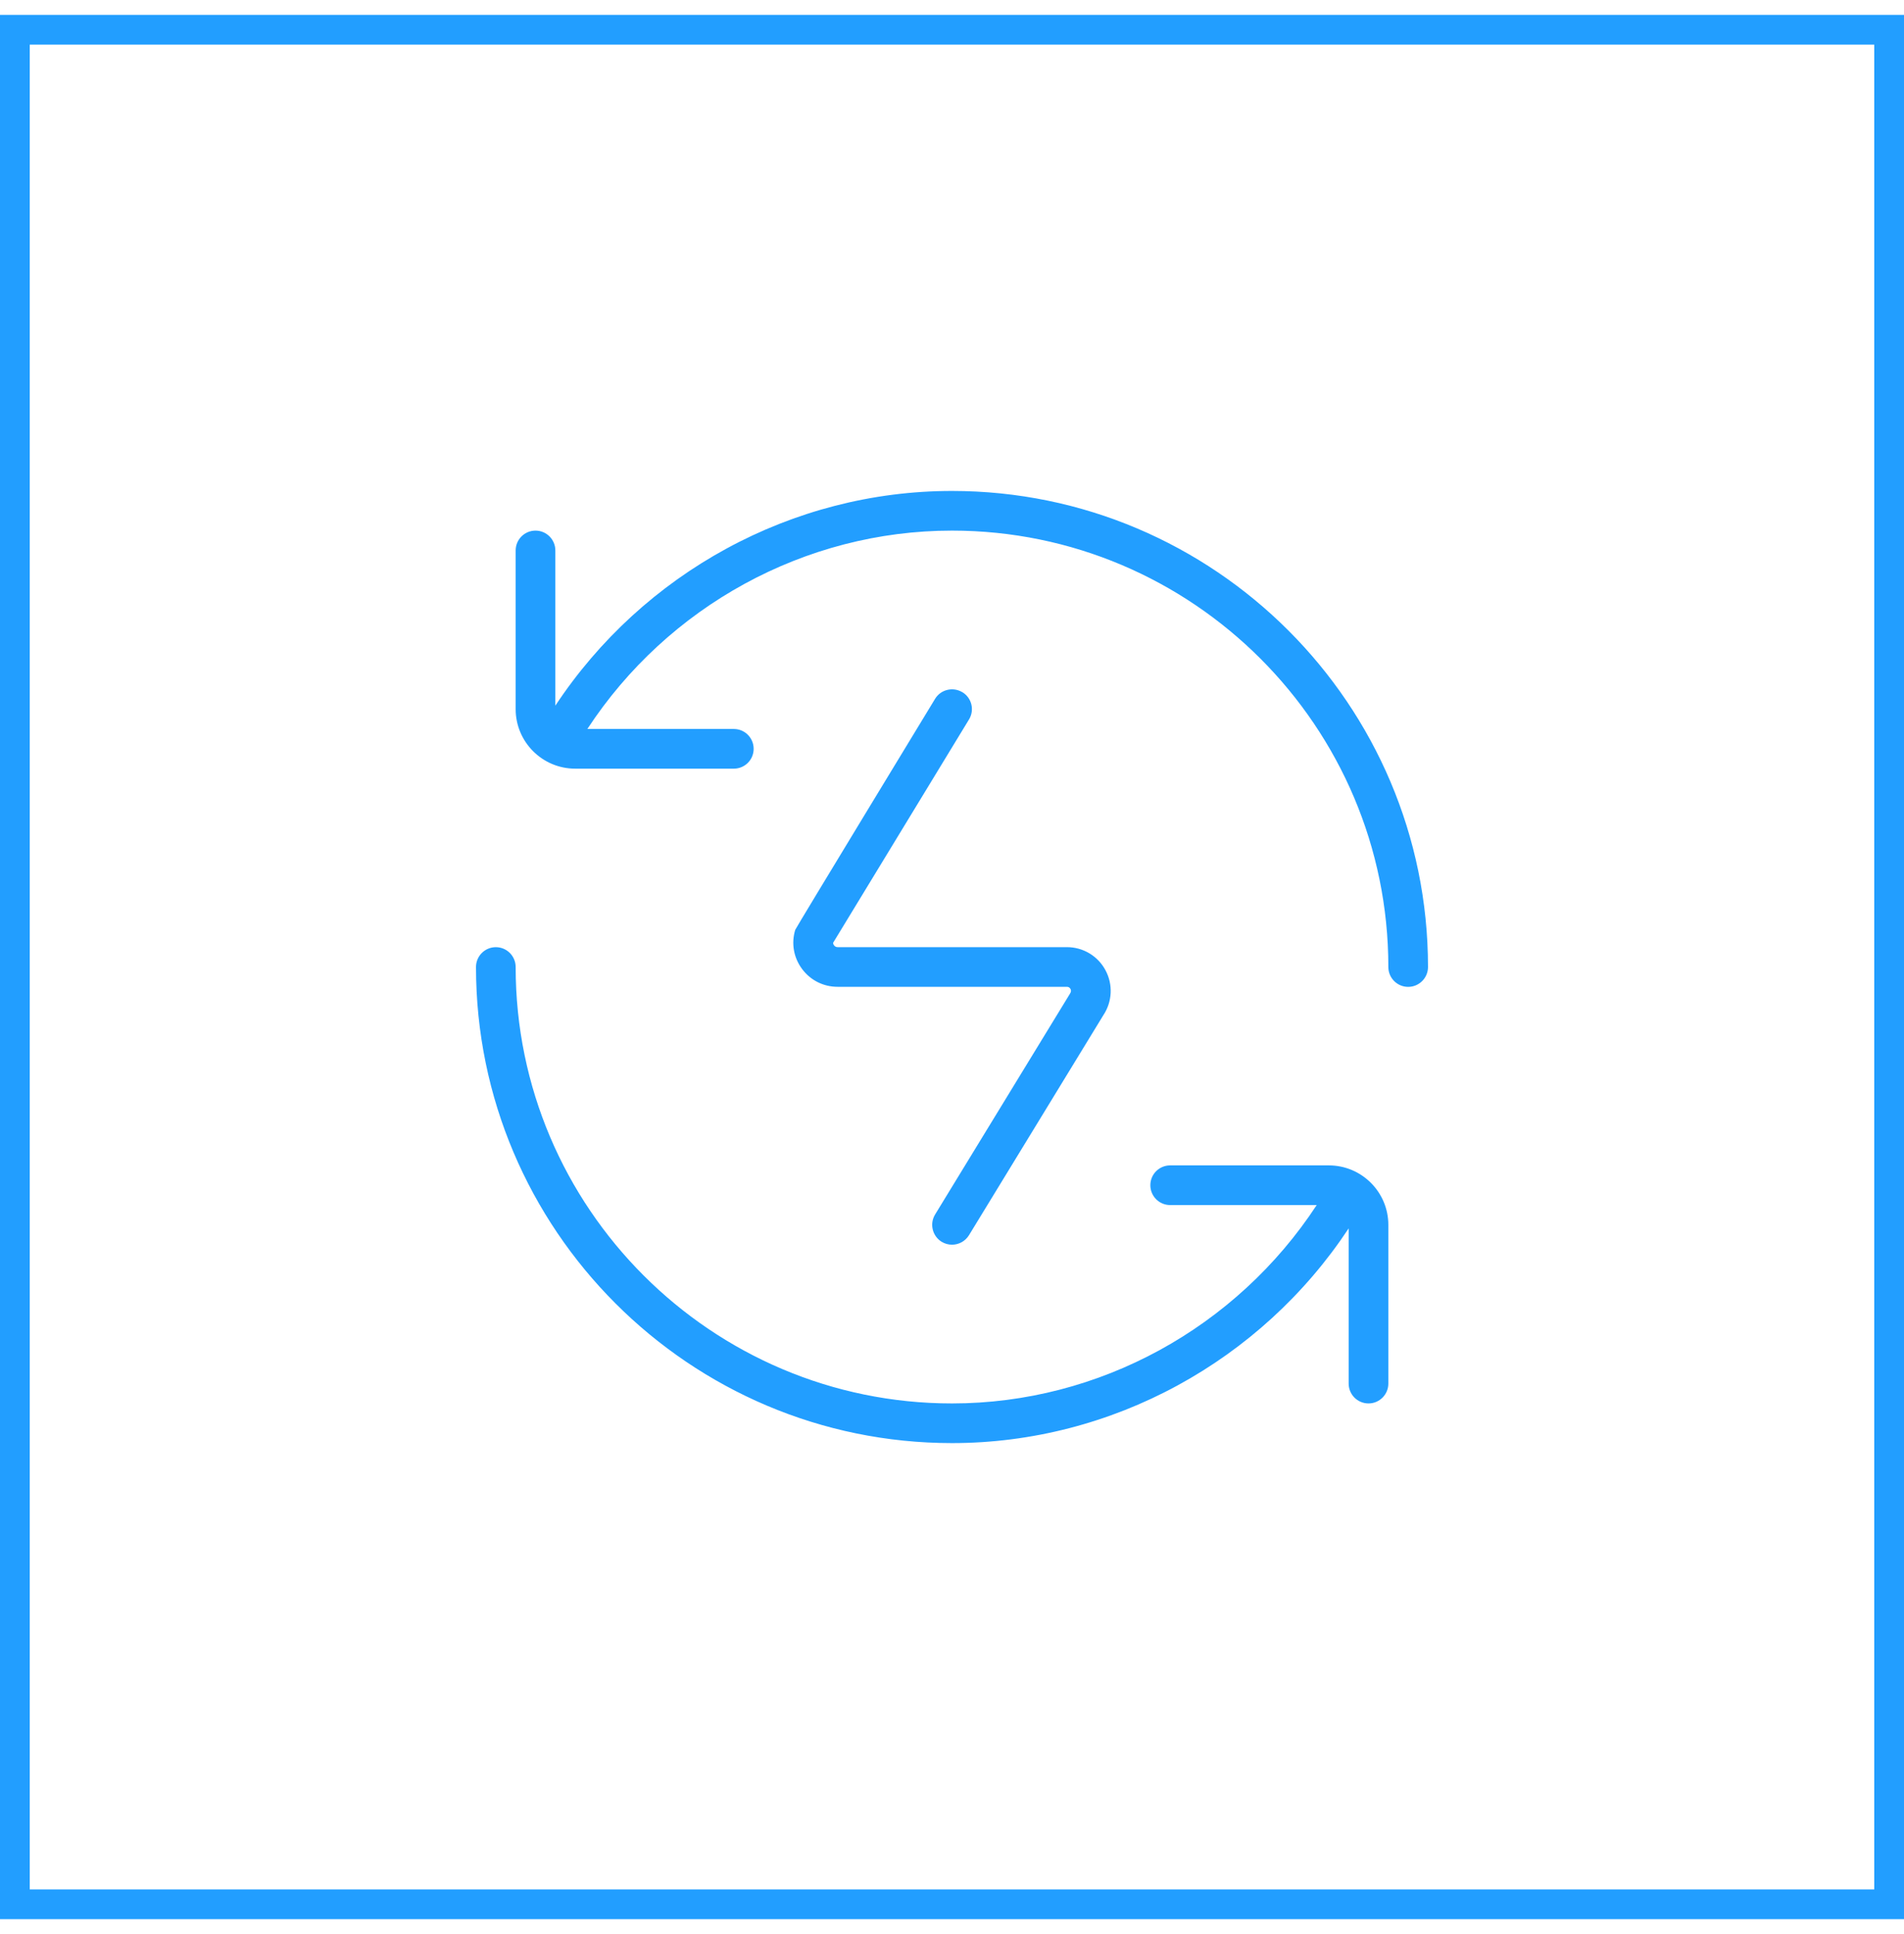
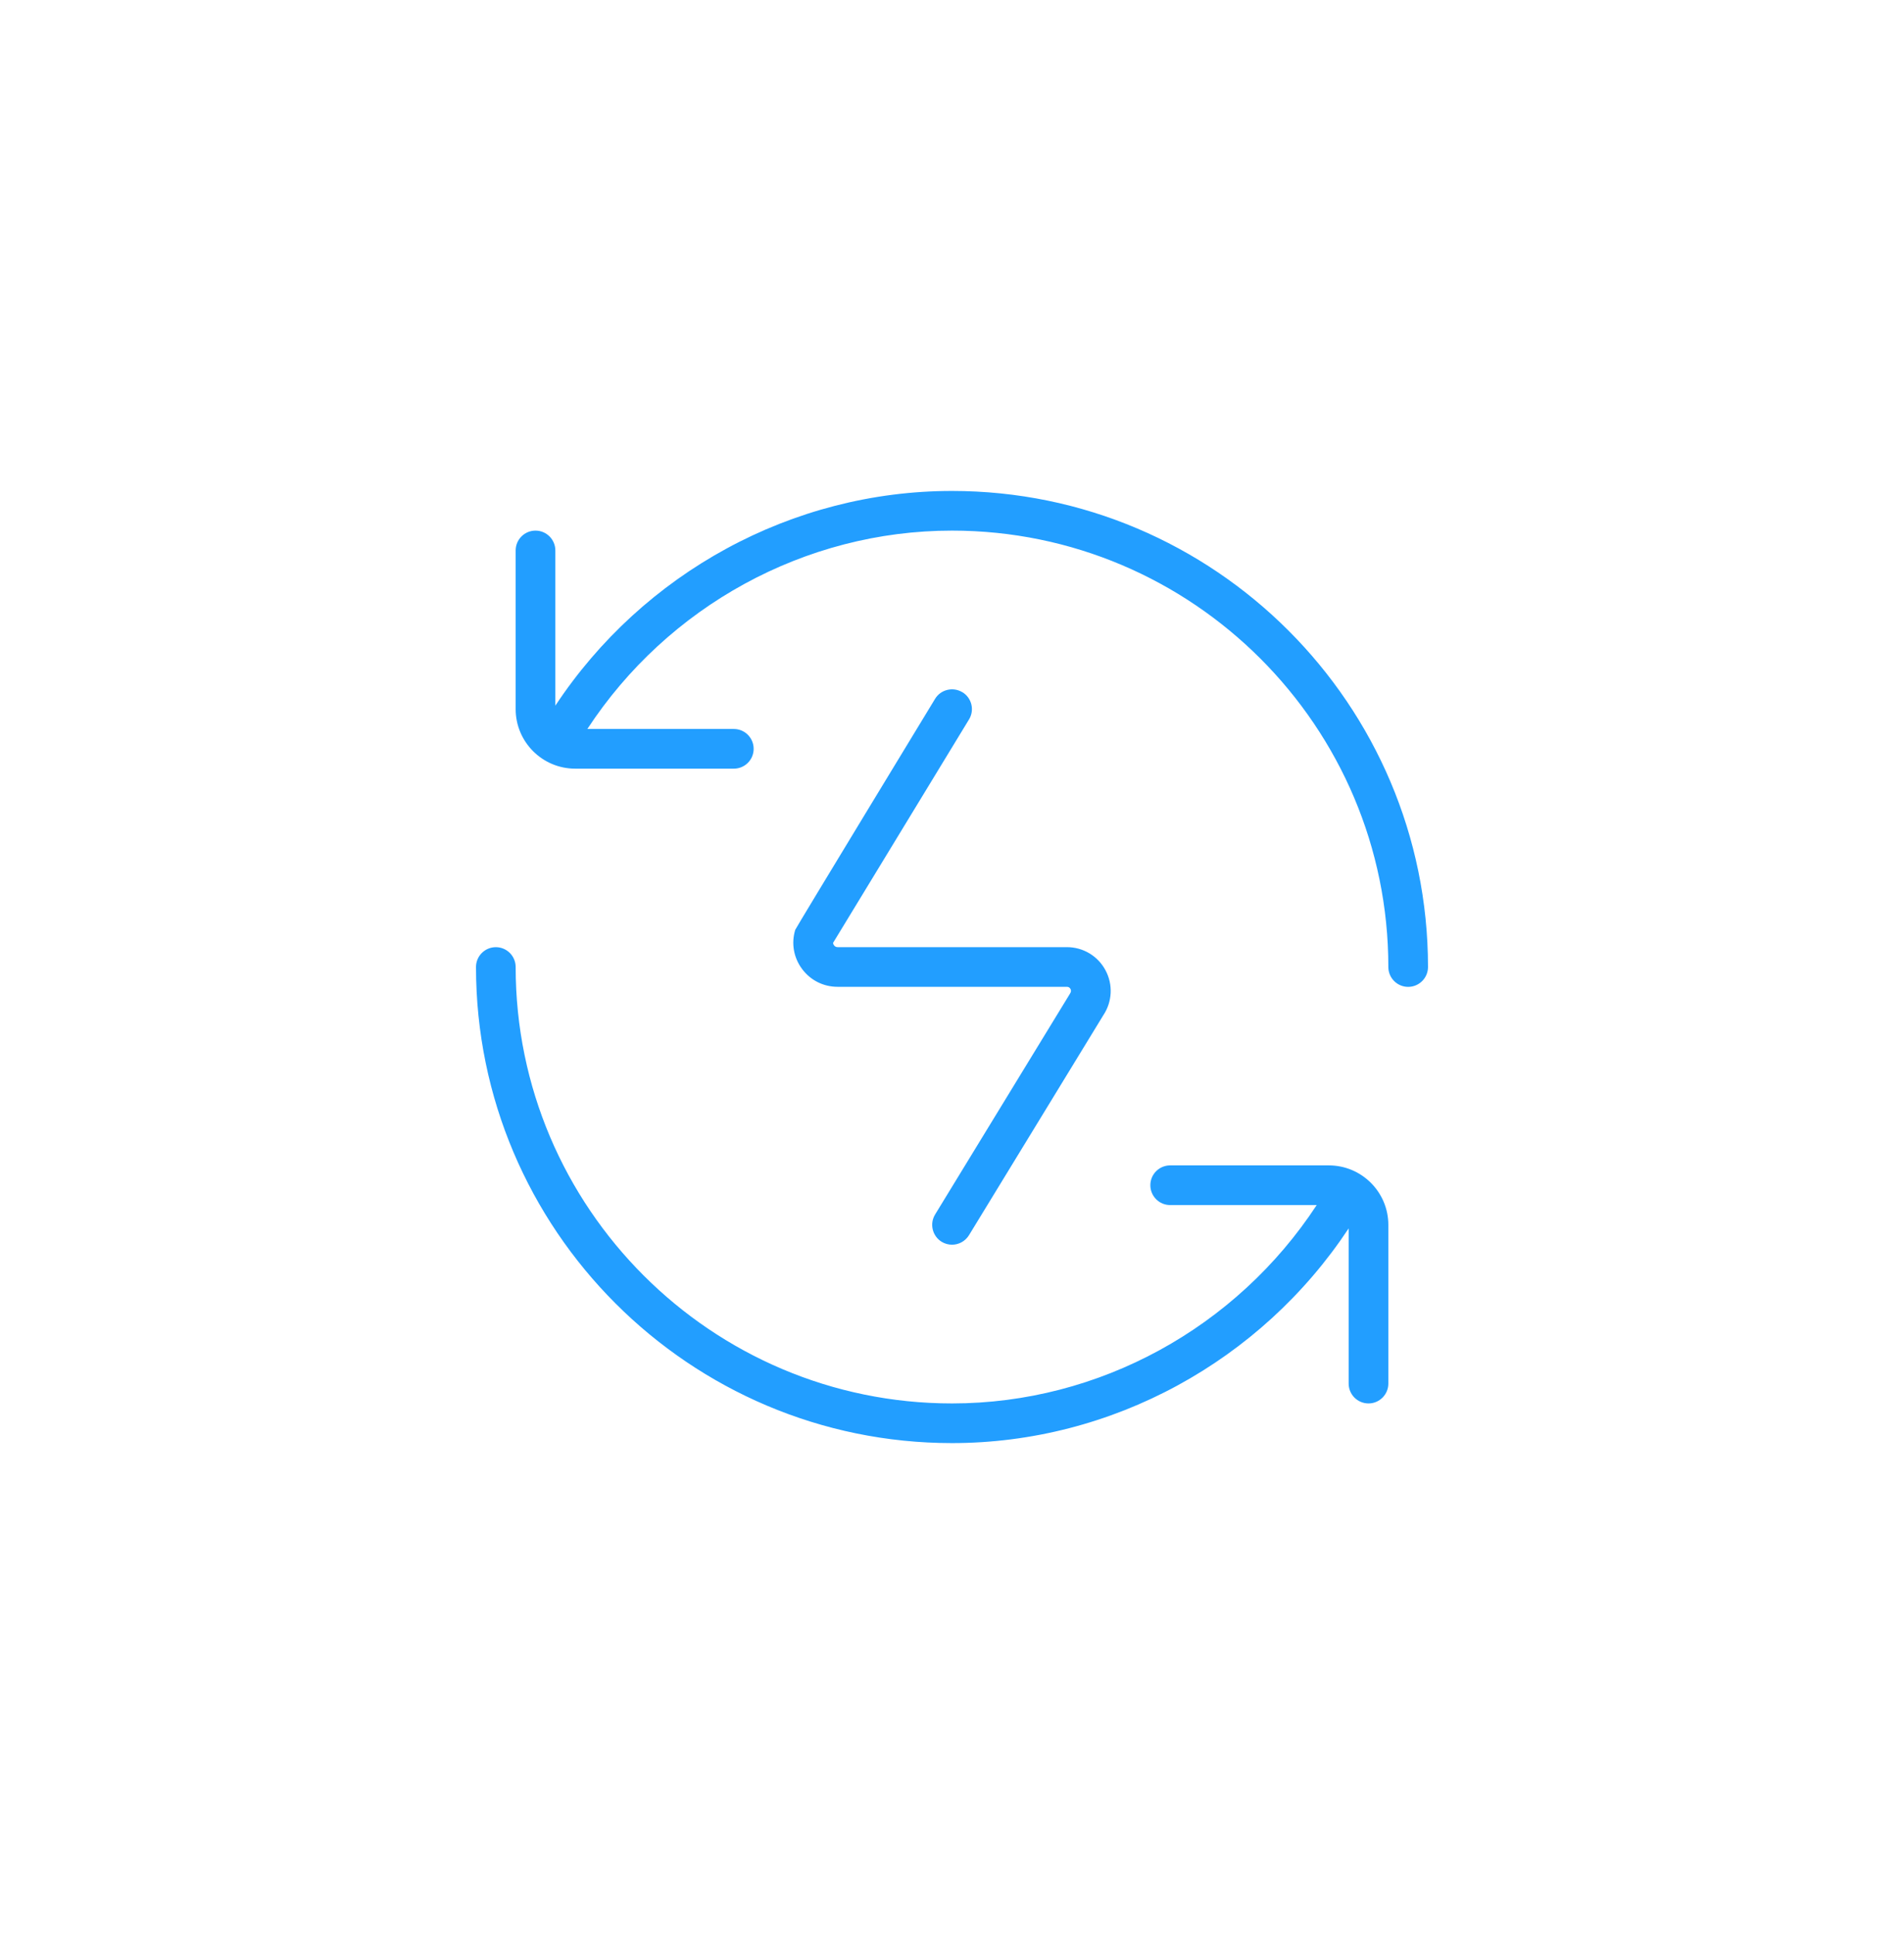
<svg xmlns="http://www.w3.org/2000/svg" width="64" height="65" viewBox="0 0 64 65" fill="none">
-   <rect x="0.5" y="1" width="63" height="63" stroke="#229EFF" />
  <g clip-path="url(#clip0_3380_3155)">
-     <path d="M48 32.5C48 32.868 47.701 33.167 47.333 33.167C46.965 33.167 46.667 32.868 46.667 32.5C46.667 24.413 40.087 17.833 32 17.833C27.051 17.833 22.441 20.38 19.743 24.5H24.667C25.035 24.5 25.333 24.799 25.333 25.167C25.333 25.535 25.035 25.833 24.667 25.833H19.333C18.231 25.833 17.333 24.936 17.333 23.833V18.5C17.333 18.132 17.632 17.833 18 17.833C18.368 17.833 18.667 18.132 18.667 18.5V23.716C21.615 19.256 26.623 16.5 32 16.5C40.823 16.5 48 23.677 48 32.5ZM44.667 39.167H39.333C38.965 39.167 38.667 39.465 38.667 39.833C38.667 40.201 38.965 40.5 39.333 40.5H44.259C41.56 44.619 36.949 47.167 32 47.167C23.913 47.167 17.333 40.587 17.333 32.5C17.333 32.132 17.035 31.833 16.667 31.833C16.299 31.833 16 32.132 16 32.5C16 41.323 23.177 48.5 32 48.5C37.377 48.5 42.385 45.744 45.333 41.284V46.5C45.333 46.868 45.632 47.167 46 47.167C46.368 47.167 46.667 46.868 46.667 46.5V41.167C46.667 40.064 45.769 39.167 44.667 39.167ZM32.347 23.264C32.035 23.075 31.621 23.172 31.431 23.487C31.431 23.487 26.745 31.196 26.731 31.249C26.592 31.704 26.677 32.184 26.96 32.565C27.244 32.947 27.679 33.165 28.155 33.165H35.861C35.916 33.165 35.956 33.189 35.983 33.237C36.009 33.287 36.007 33.333 35.963 33.4L31.432 40.817C31.24 41.131 31.34 41.543 31.653 41.735C31.761 41.801 31.883 41.832 32.001 41.832C32.225 41.832 32.444 41.719 32.571 41.513L37.089 34.116C37.389 33.664 37.416 33.085 37.159 32.608C36.903 32.129 36.407 31.832 35.863 31.832H28.156C28.092 31.832 28.055 31.799 28.033 31.769C28.017 31.749 28.004 31.721 28.003 31.687L32.572 24.179C32.764 23.864 32.664 23.455 32.349 23.263L32.347 23.264Z" fill="#229EFF" />
+     <path d="M48 32.5C48 32.868 47.701 33.167 47.333 33.167C46.965 33.167 46.667 32.868 46.667 32.5C46.667 24.413 40.087 17.833 32 17.833C27.051 17.833 22.441 20.38 19.743 24.5H24.667C25.035 24.5 25.333 24.799 25.333 25.167C25.333 25.535 25.035 25.833 24.667 25.833H19.333C18.231 25.833 17.333 24.936 17.333 23.833V18.5C17.333 18.132 17.632 17.833 18 17.833C18.368 17.833 18.667 18.132 18.667 18.5V23.716C21.615 19.256 26.623 16.5 32 16.5C40.823 16.5 48 23.677 48 32.5M44.667 39.167H39.333C38.965 39.167 38.667 39.465 38.667 39.833C38.667 40.201 38.965 40.5 39.333 40.5H44.259C41.56 44.619 36.949 47.167 32 47.167C23.913 47.167 17.333 40.587 17.333 32.5C17.333 32.132 17.035 31.833 16.667 31.833C16.299 31.833 16 32.132 16 32.5C16 41.323 23.177 48.5 32 48.5C37.377 48.5 42.385 45.744 45.333 41.284V46.5C45.333 46.868 45.632 47.167 46 47.167C46.368 47.167 46.667 46.868 46.667 46.5V41.167C46.667 40.064 45.769 39.167 44.667 39.167ZM32.347 23.264C32.035 23.075 31.621 23.172 31.431 23.487C31.431 23.487 26.745 31.196 26.731 31.249C26.592 31.704 26.677 32.184 26.96 32.565C27.244 32.947 27.679 33.165 28.155 33.165H35.861C35.916 33.165 35.956 33.189 35.983 33.237C36.009 33.287 36.007 33.333 35.963 33.4L31.432 40.817C31.24 41.131 31.34 41.543 31.653 41.735C31.761 41.801 31.883 41.832 32.001 41.832C32.225 41.832 32.444 41.719 32.571 41.513L37.089 34.116C37.389 33.664 37.416 33.085 37.159 32.608C36.903 32.129 36.407 31.832 35.863 31.832H28.156C28.092 31.832 28.055 31.799 28.033 31.769C28.017 31.749 28.004 31.721 28.003 31.687L32.572 24.179C32.764 23.864 32.664 23.455 32.349 23.263L32.347 23.264Z" fill="#229EFF" />
  </g>
  <defs>
    <clipPath id="clip0_3380_3155">
      <rect width="32" height="32" fill="white" transform="translate(16 16.5)" />
    </clipPath>
  </defs>
</svg>